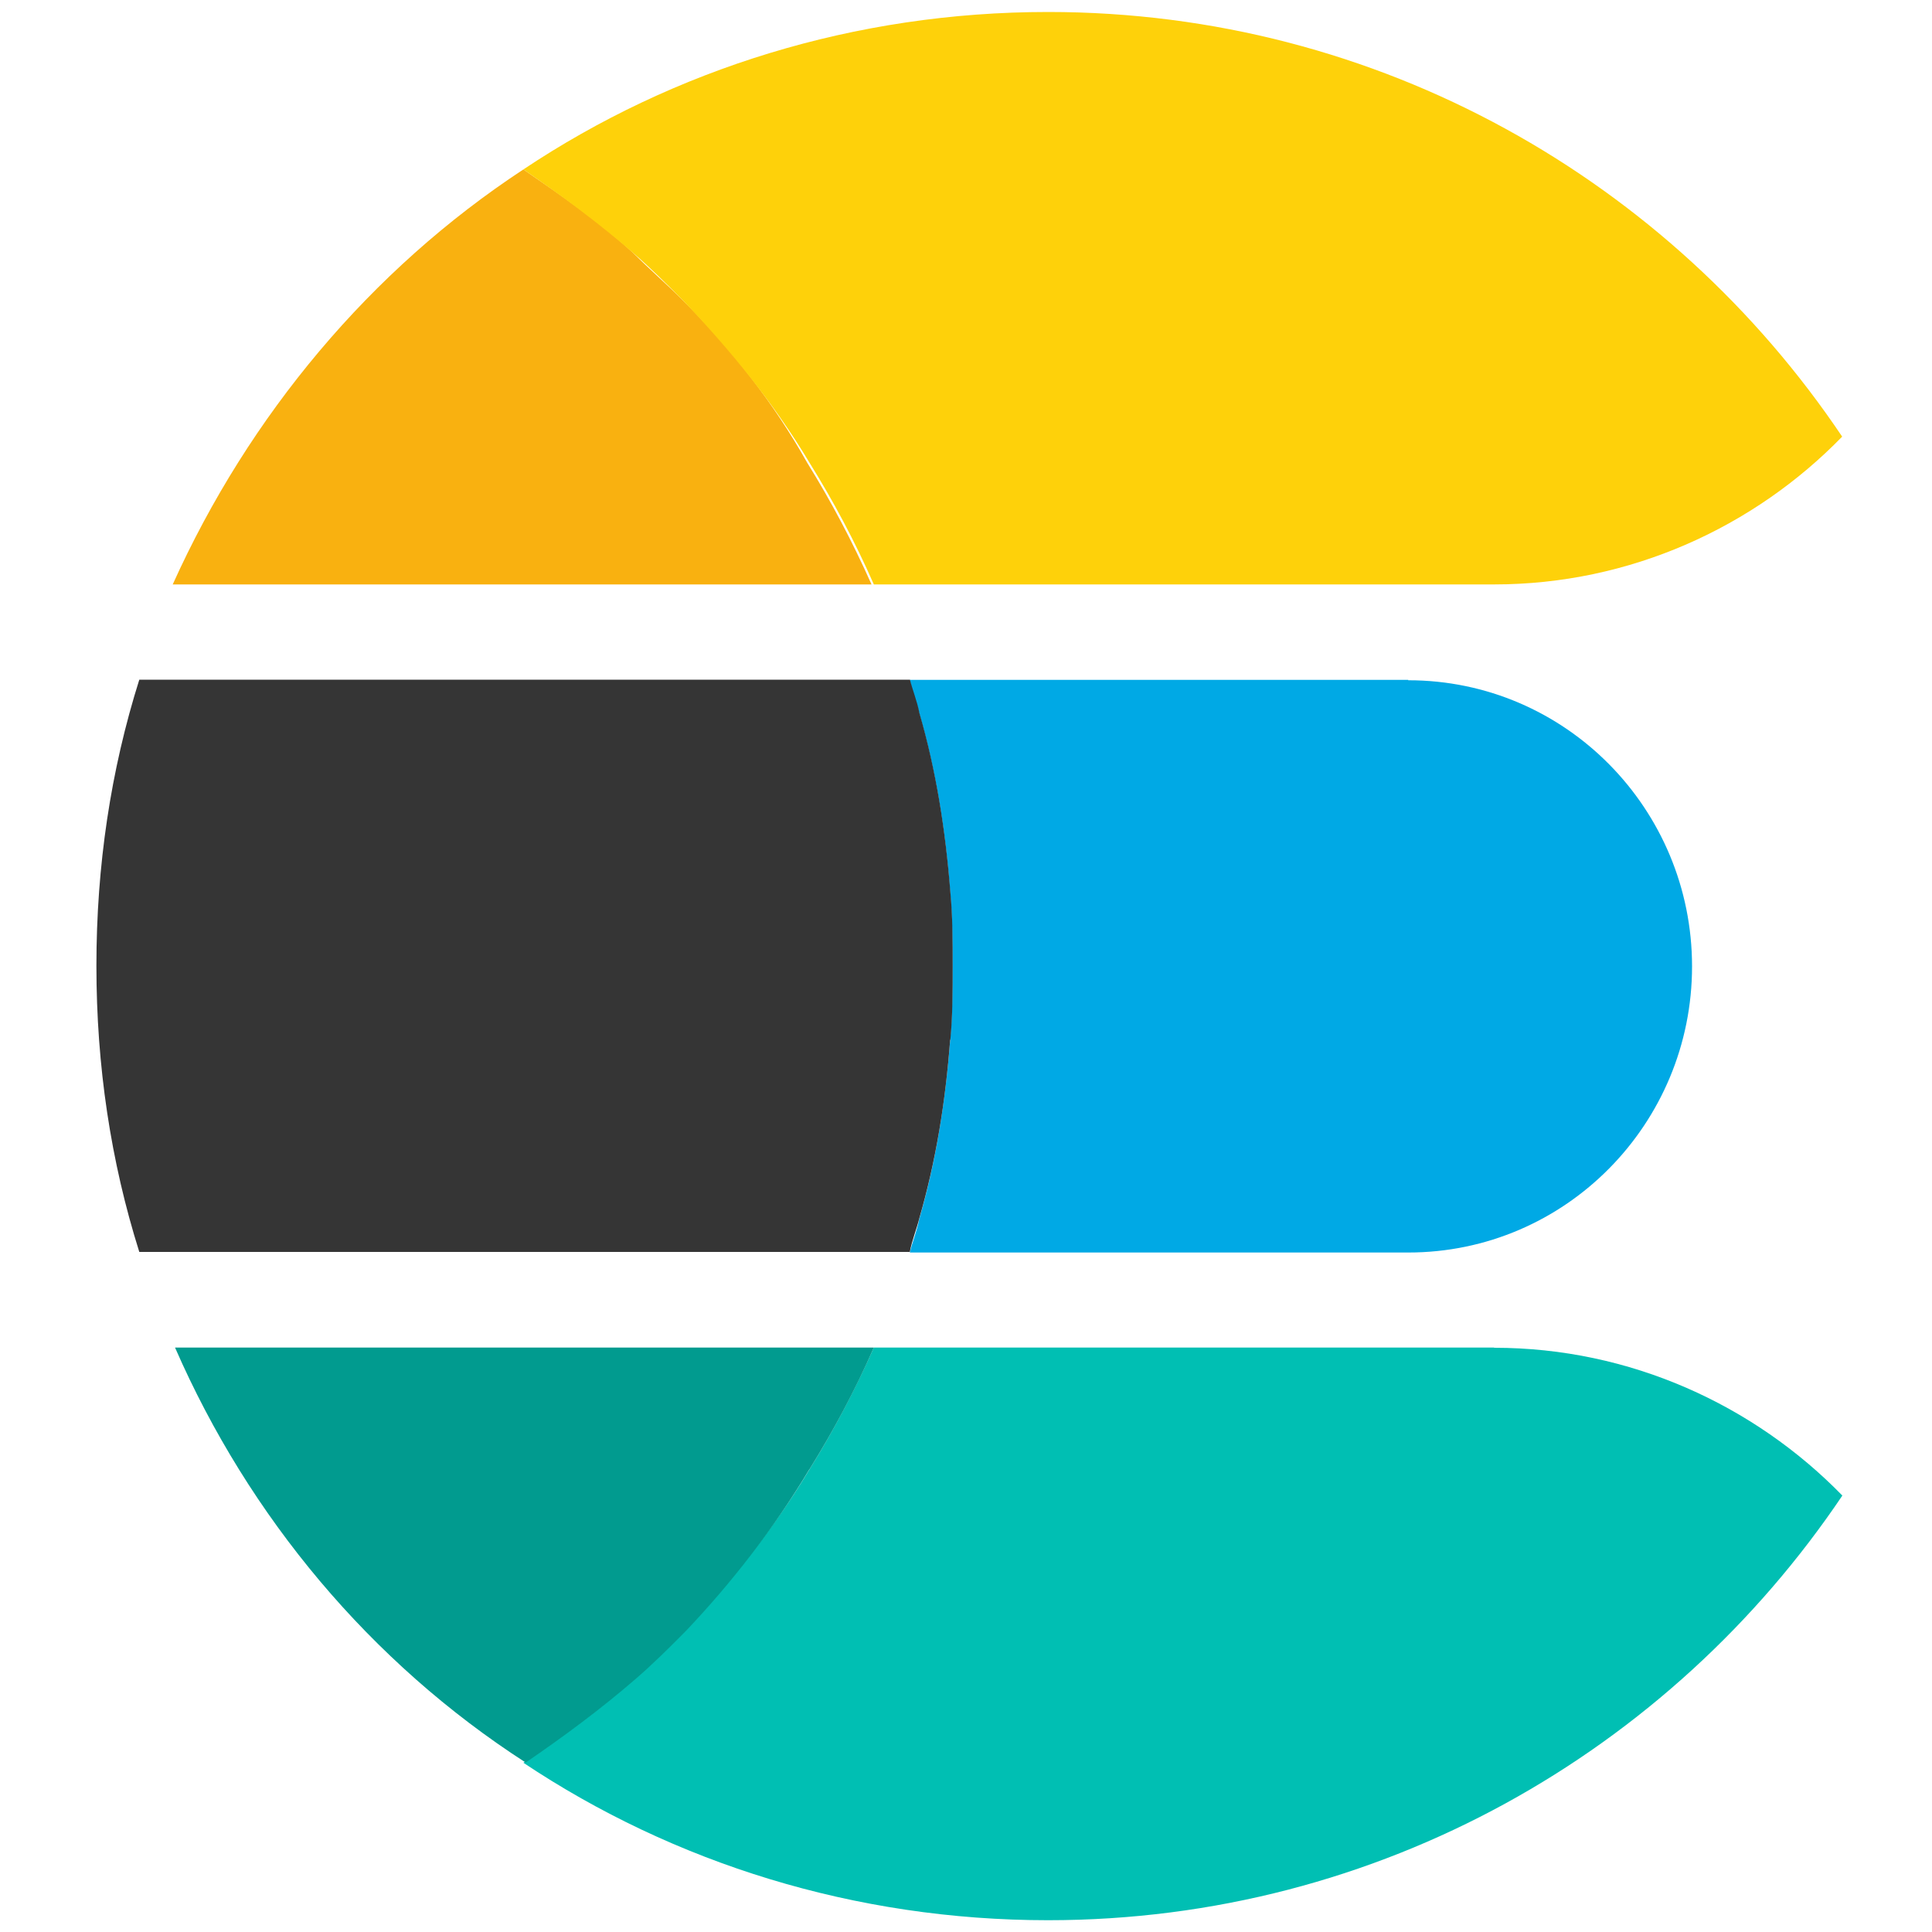
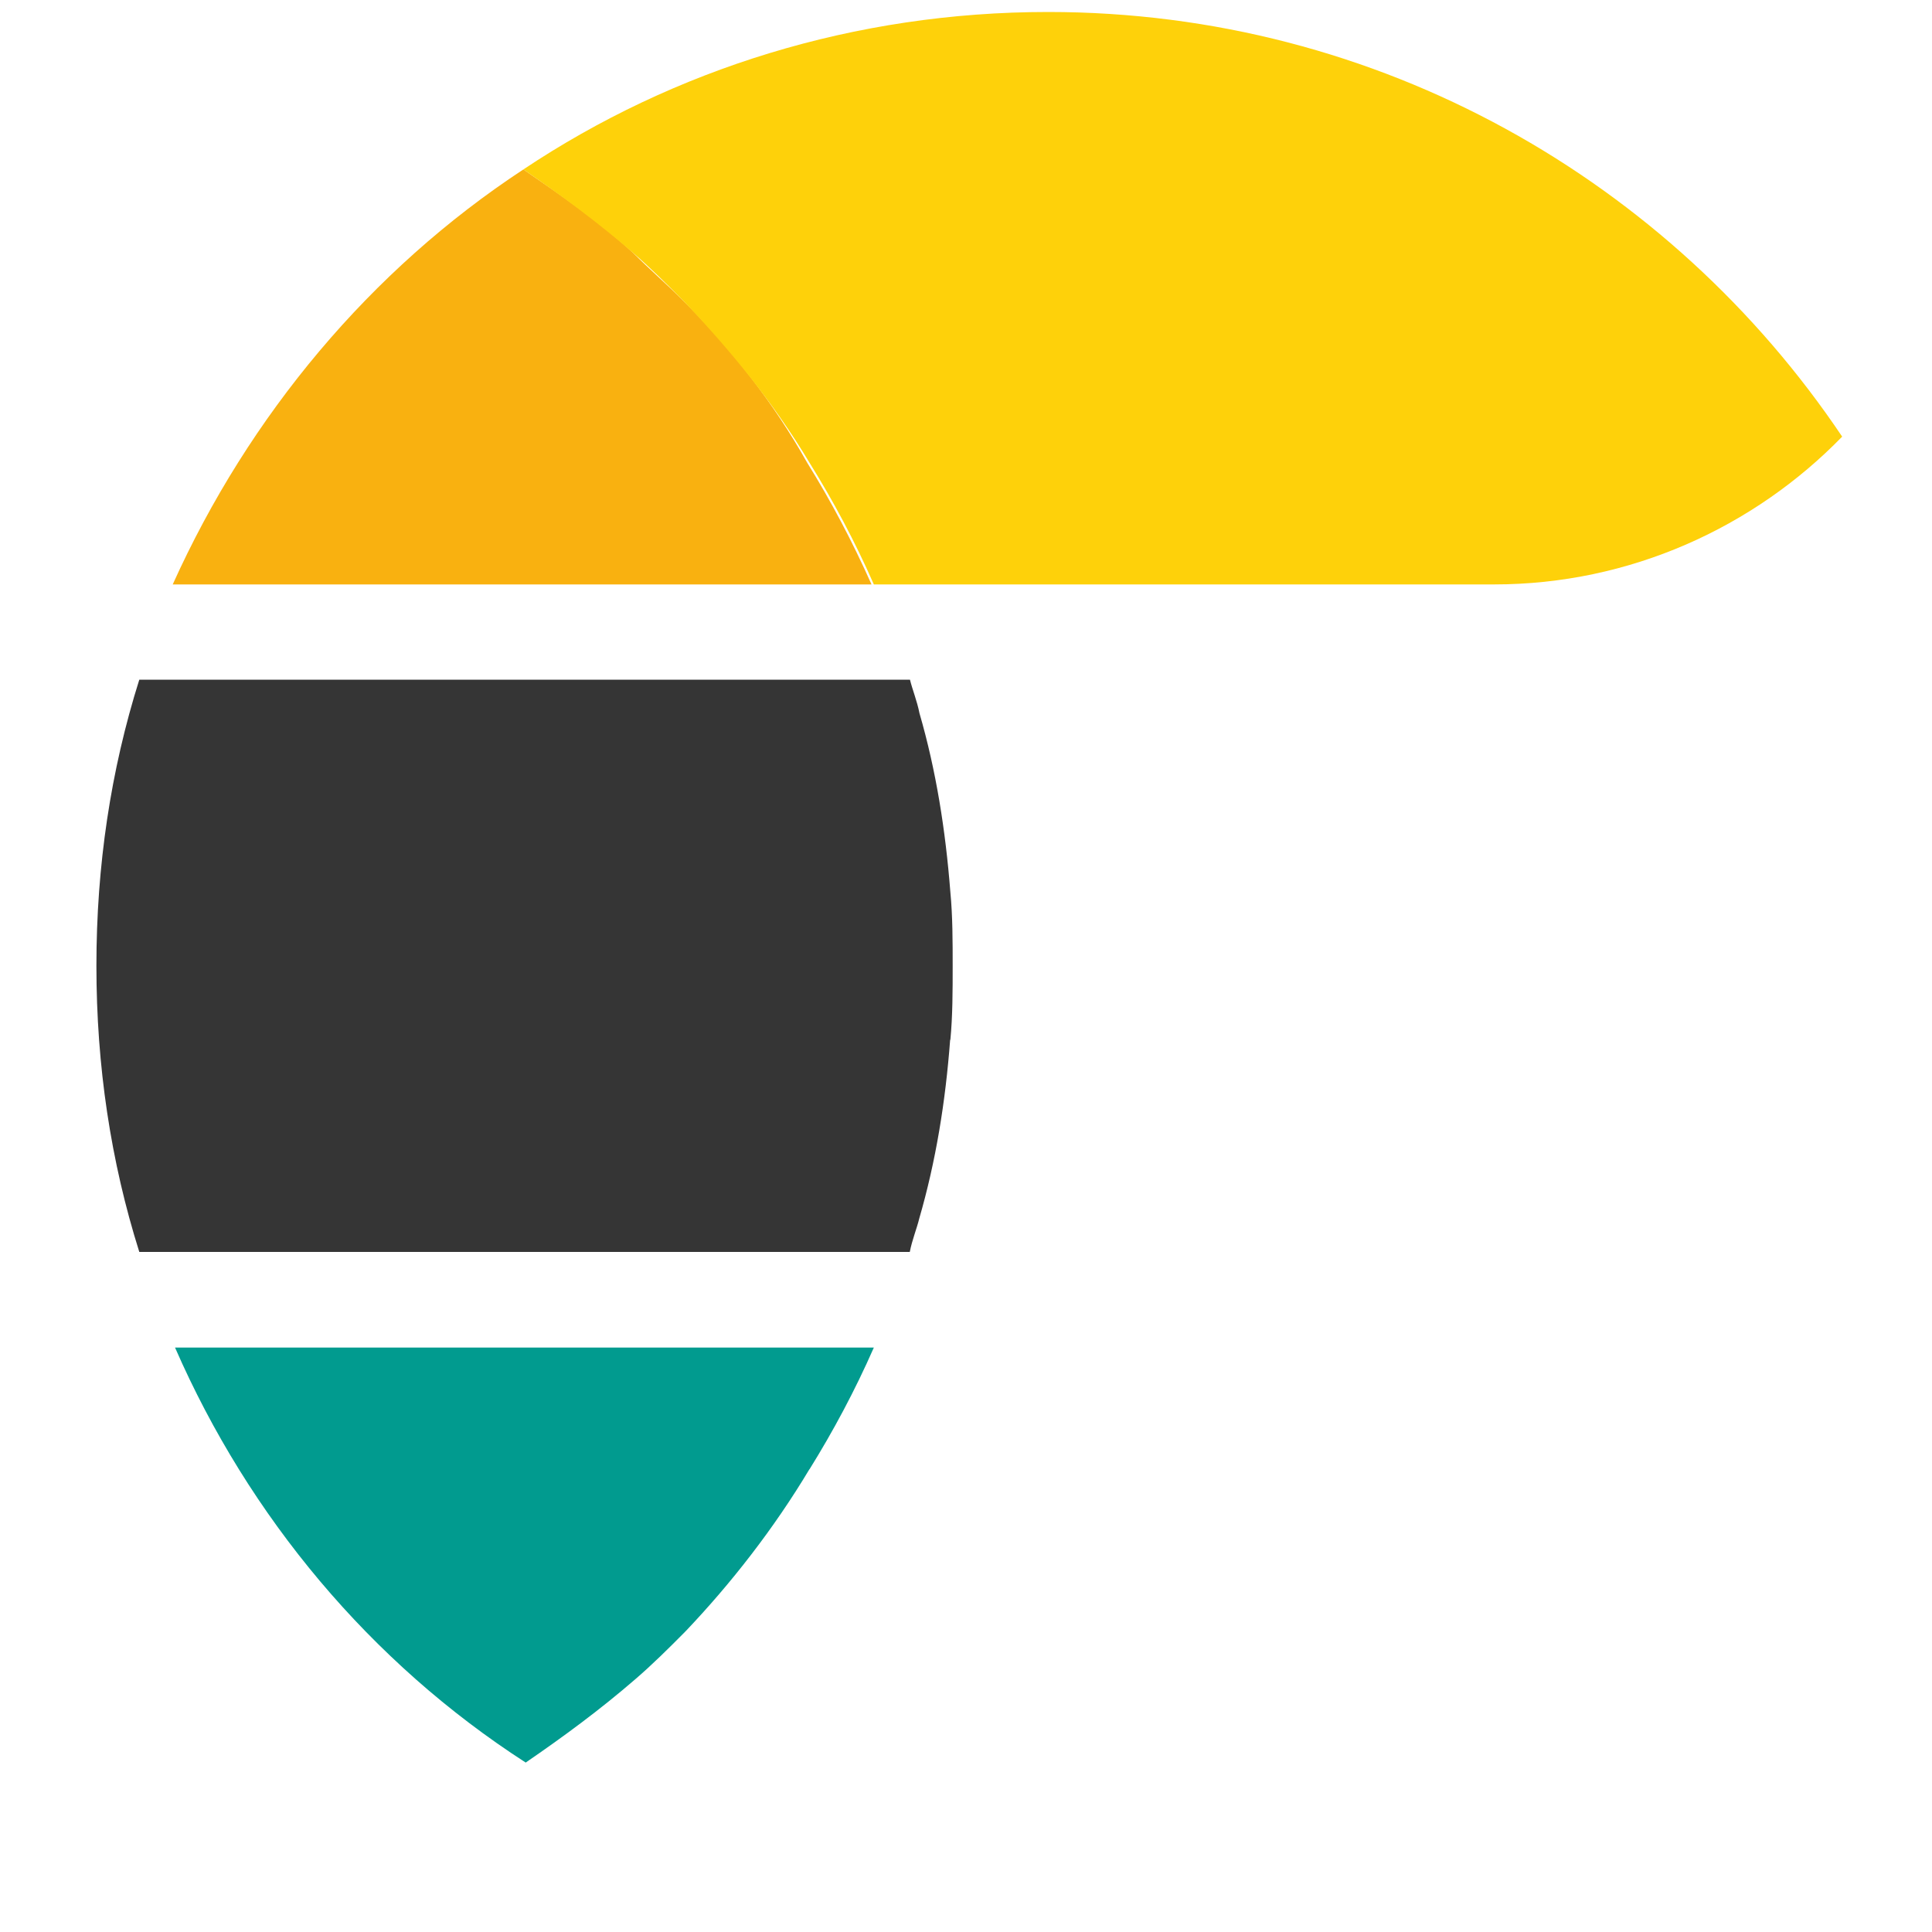
<svg xmlns="http://www.w3.org/2000/svg" id="a" width="100" height="100" viewBox="0 0 100 100">
  <defs>
    <clipPath id="b">
      <rect x="4" width="91.36" height="100" fill="none" stroke-width="0" />
    </clipPath>
  </defs>
  <g clip-path="url(#b)">
-     <path d="M72.89,35.19h-25.8c.12.62.37,1.23.49,1.73.86,2.96,1.36,6.05,1.6,9.26.12,1.23.12,2.59.12,3.83s0,2.59-.12,3.83c-.25,3.21-.74,6.3-1.6,9.26-.12.62-.37,1.23-.49,1.73h25.8c8.15,0,14.69-6.67,14.69-14.81s-6.54-14.81-14.69-14.81Z" fill="#00a9e5" stroke-width="0" />
    <path d="M49.19,53.83c.12-1.23.12-2.59.12-3.83s0-2.59-.12-3.83c-.25-3.21-.74-6.3-1.6-9.26-.12-.62-.37-1.23-.49-1.73H7.21c-1.48,4.69-2.22,9.63-2.22,14.81s.74,10.12,2.22,14.81h39.88c.12-.62.37-1.23.49-1.73.86-2.96,1.36-6.05,1.6-9.26Z" fill="#353535" stroke-width="0" />
-     <path d="M77.33,69.75h-32.1c-.99,2.22-2.1,4.32-3.33,6.3-1.85,3.09-4.07,5.8-6.54,8.4-.86.86-1.73,1.6-2.59,2.47-1.73,1.6-3.7,2.96-5.68,4.32,7.78,5.19,17.16,8.15,27.16,8.15,17.16,0,32.22-8.77,41.11-21.98-4.57-4.69-10.99-7.65-18.02-7.65Z" fill="#00bfb3" stroke-width="0" />
    <path d="M41.9,76.05c1.23-1.98,2.35-4.07,3.33-6.3H9.06c3.83,8.77,10.12,16.3,18.15,21.48,1.98-1.36,3.83-2.72,5.68-4.32.86-.74,1.73-1.6,2.59-2.47,2.35-2.47,4.57-5.31,6.42-8.4Z" fill="#019b8f" stroke-width="0" />
    <path d="M35.36,15.56c-.86-.86-1.73-1.61-2.59-2.47-1.73-1.6-3.7-2.96-5.68-4.32-7.9,5.19-14.2,12.72-18.15,21.48h36.17c-.99-2.22-2.1-4.32-3.33-6.3-1.73-3.09-3.95-5.93-6.42-8.39Z" fill="#f9b110" stroke-width="0" />
    <path d="M54.25.62c-10,0-19.38,2.96-27.16,8.15,1.98,1.36,3.83,2.72,5.68,4.32.86.74,1.73,1.6,2.59,2.47,2.47,2.59,4.69,5.31,6.54,8.39,1.23,1.98,2.35,4.07,3.33,6.3h32.1c7.04,0,13.46-2.96,18.02-7.65C86.47,9.38,71.41.62,54.25.62Z" fill="#fed10a" stroke-width="0" />
  </g>
</svg>